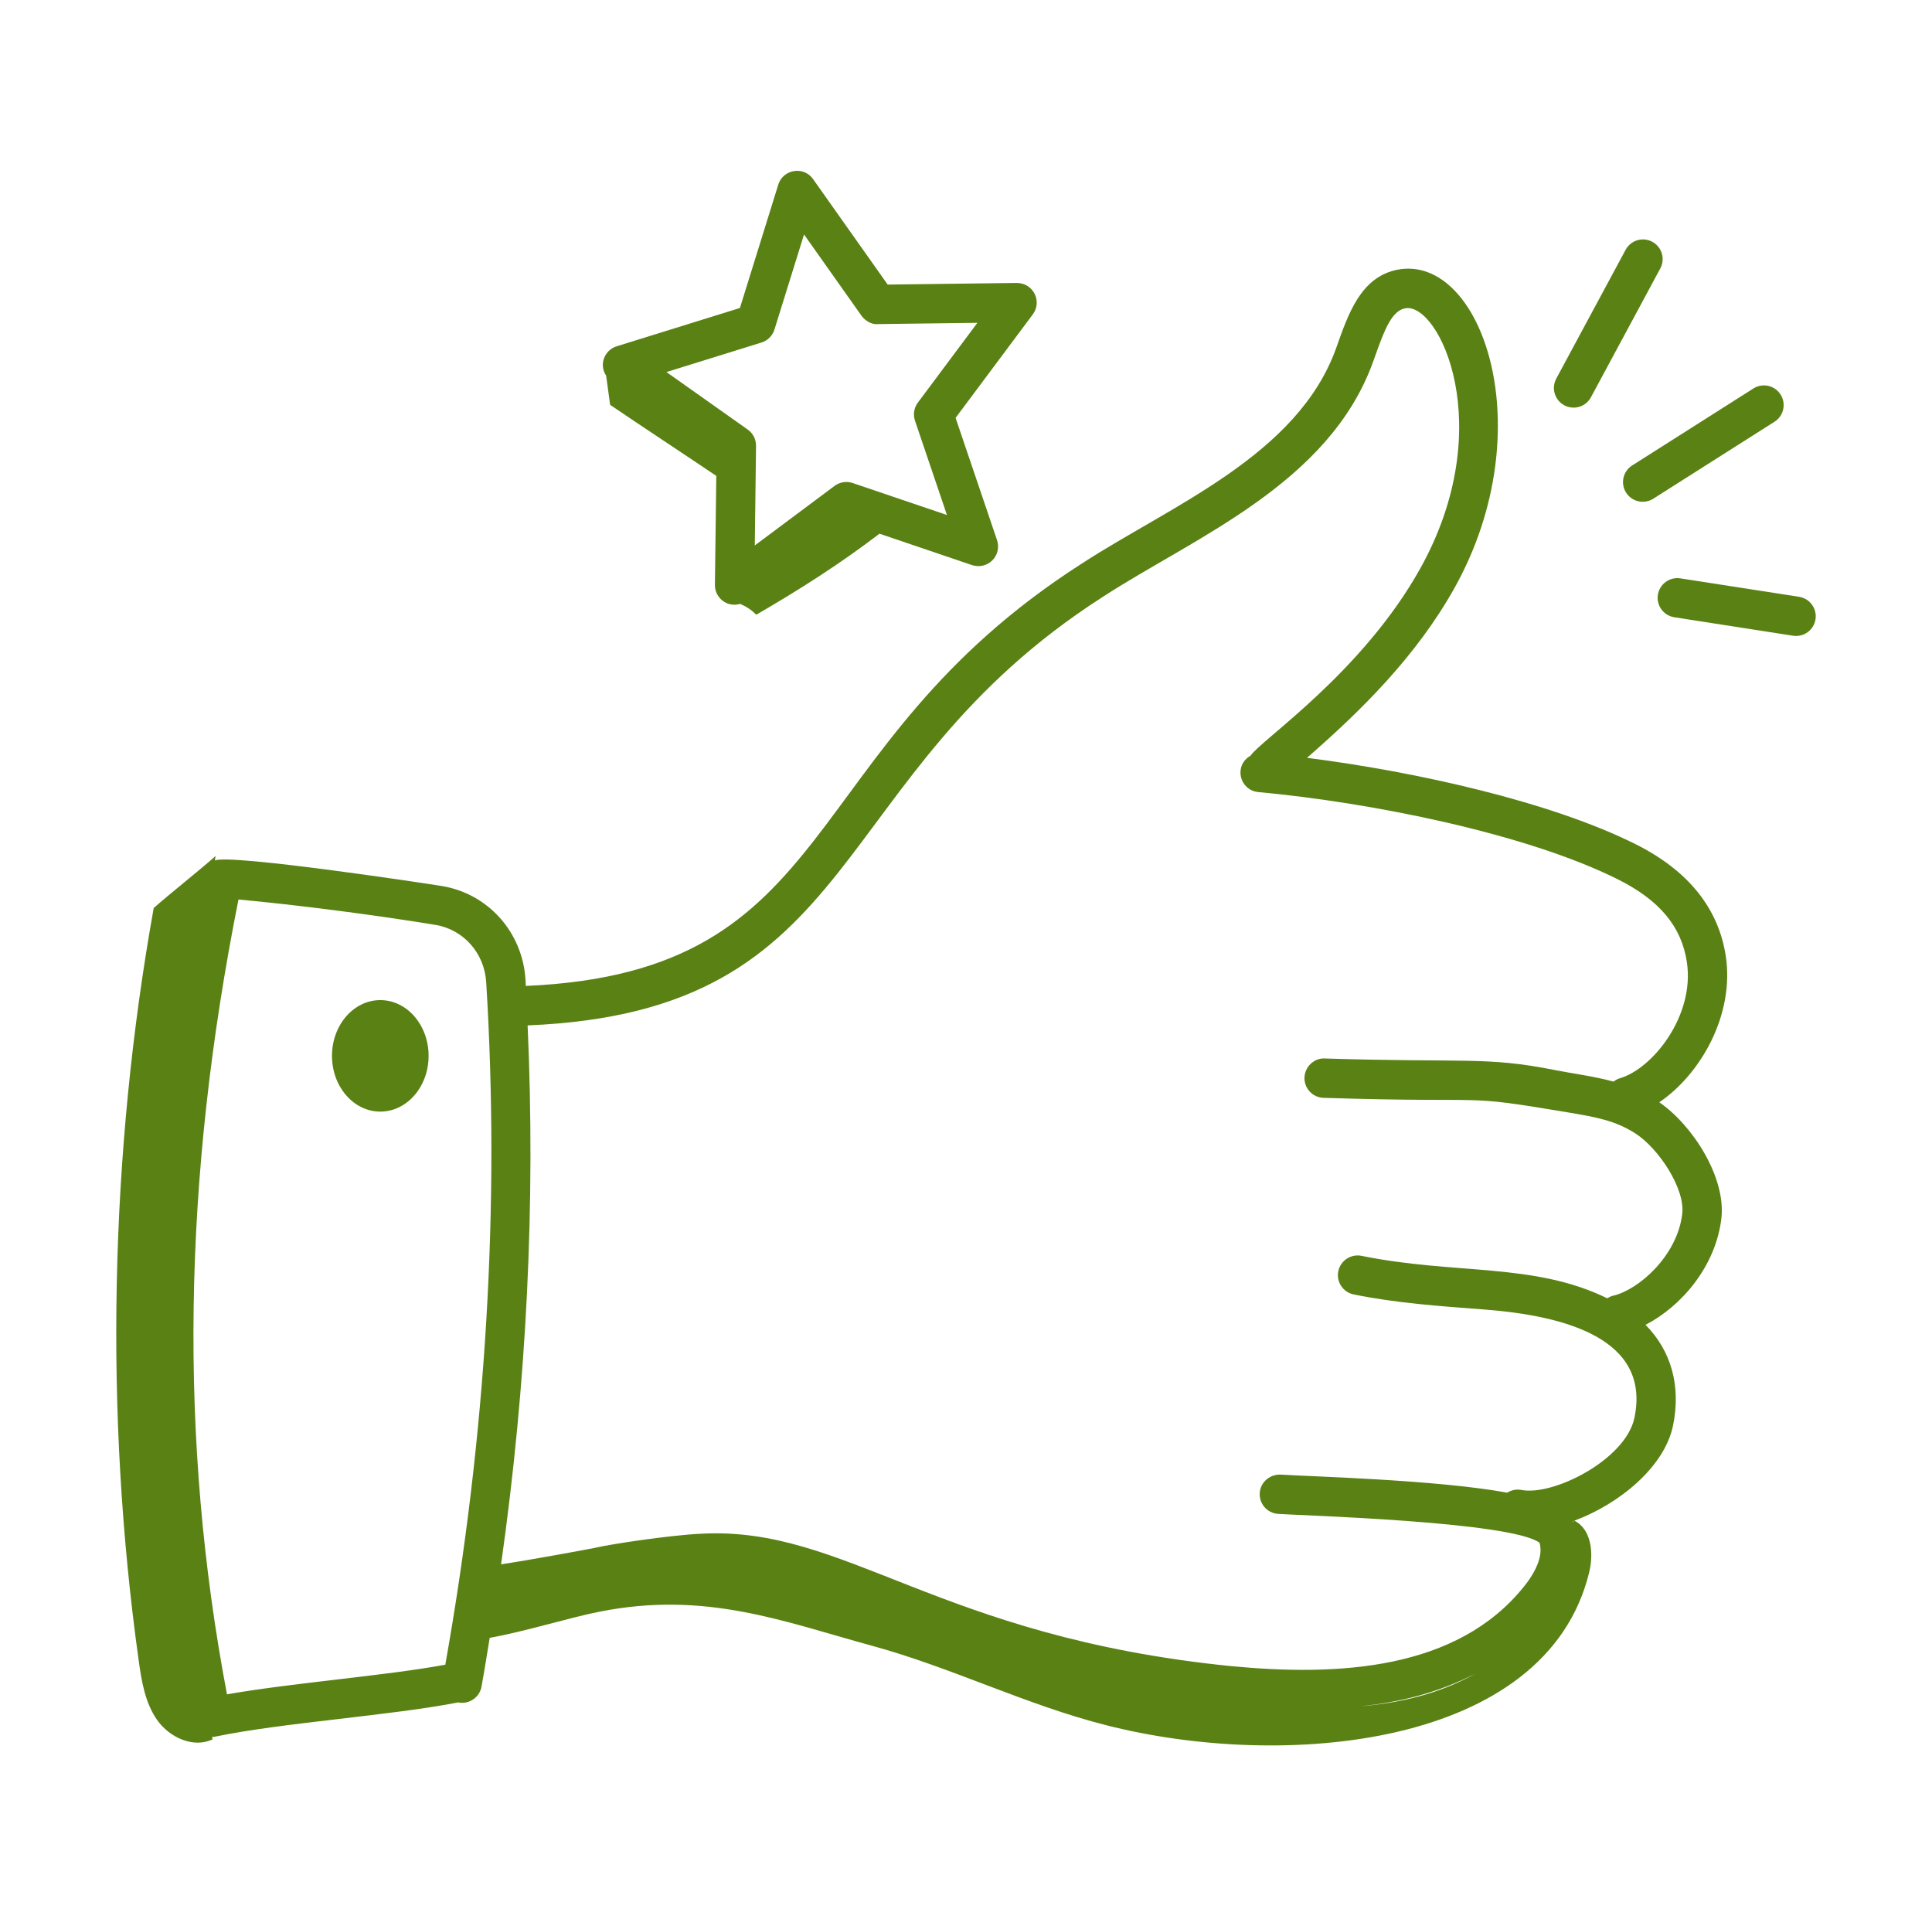
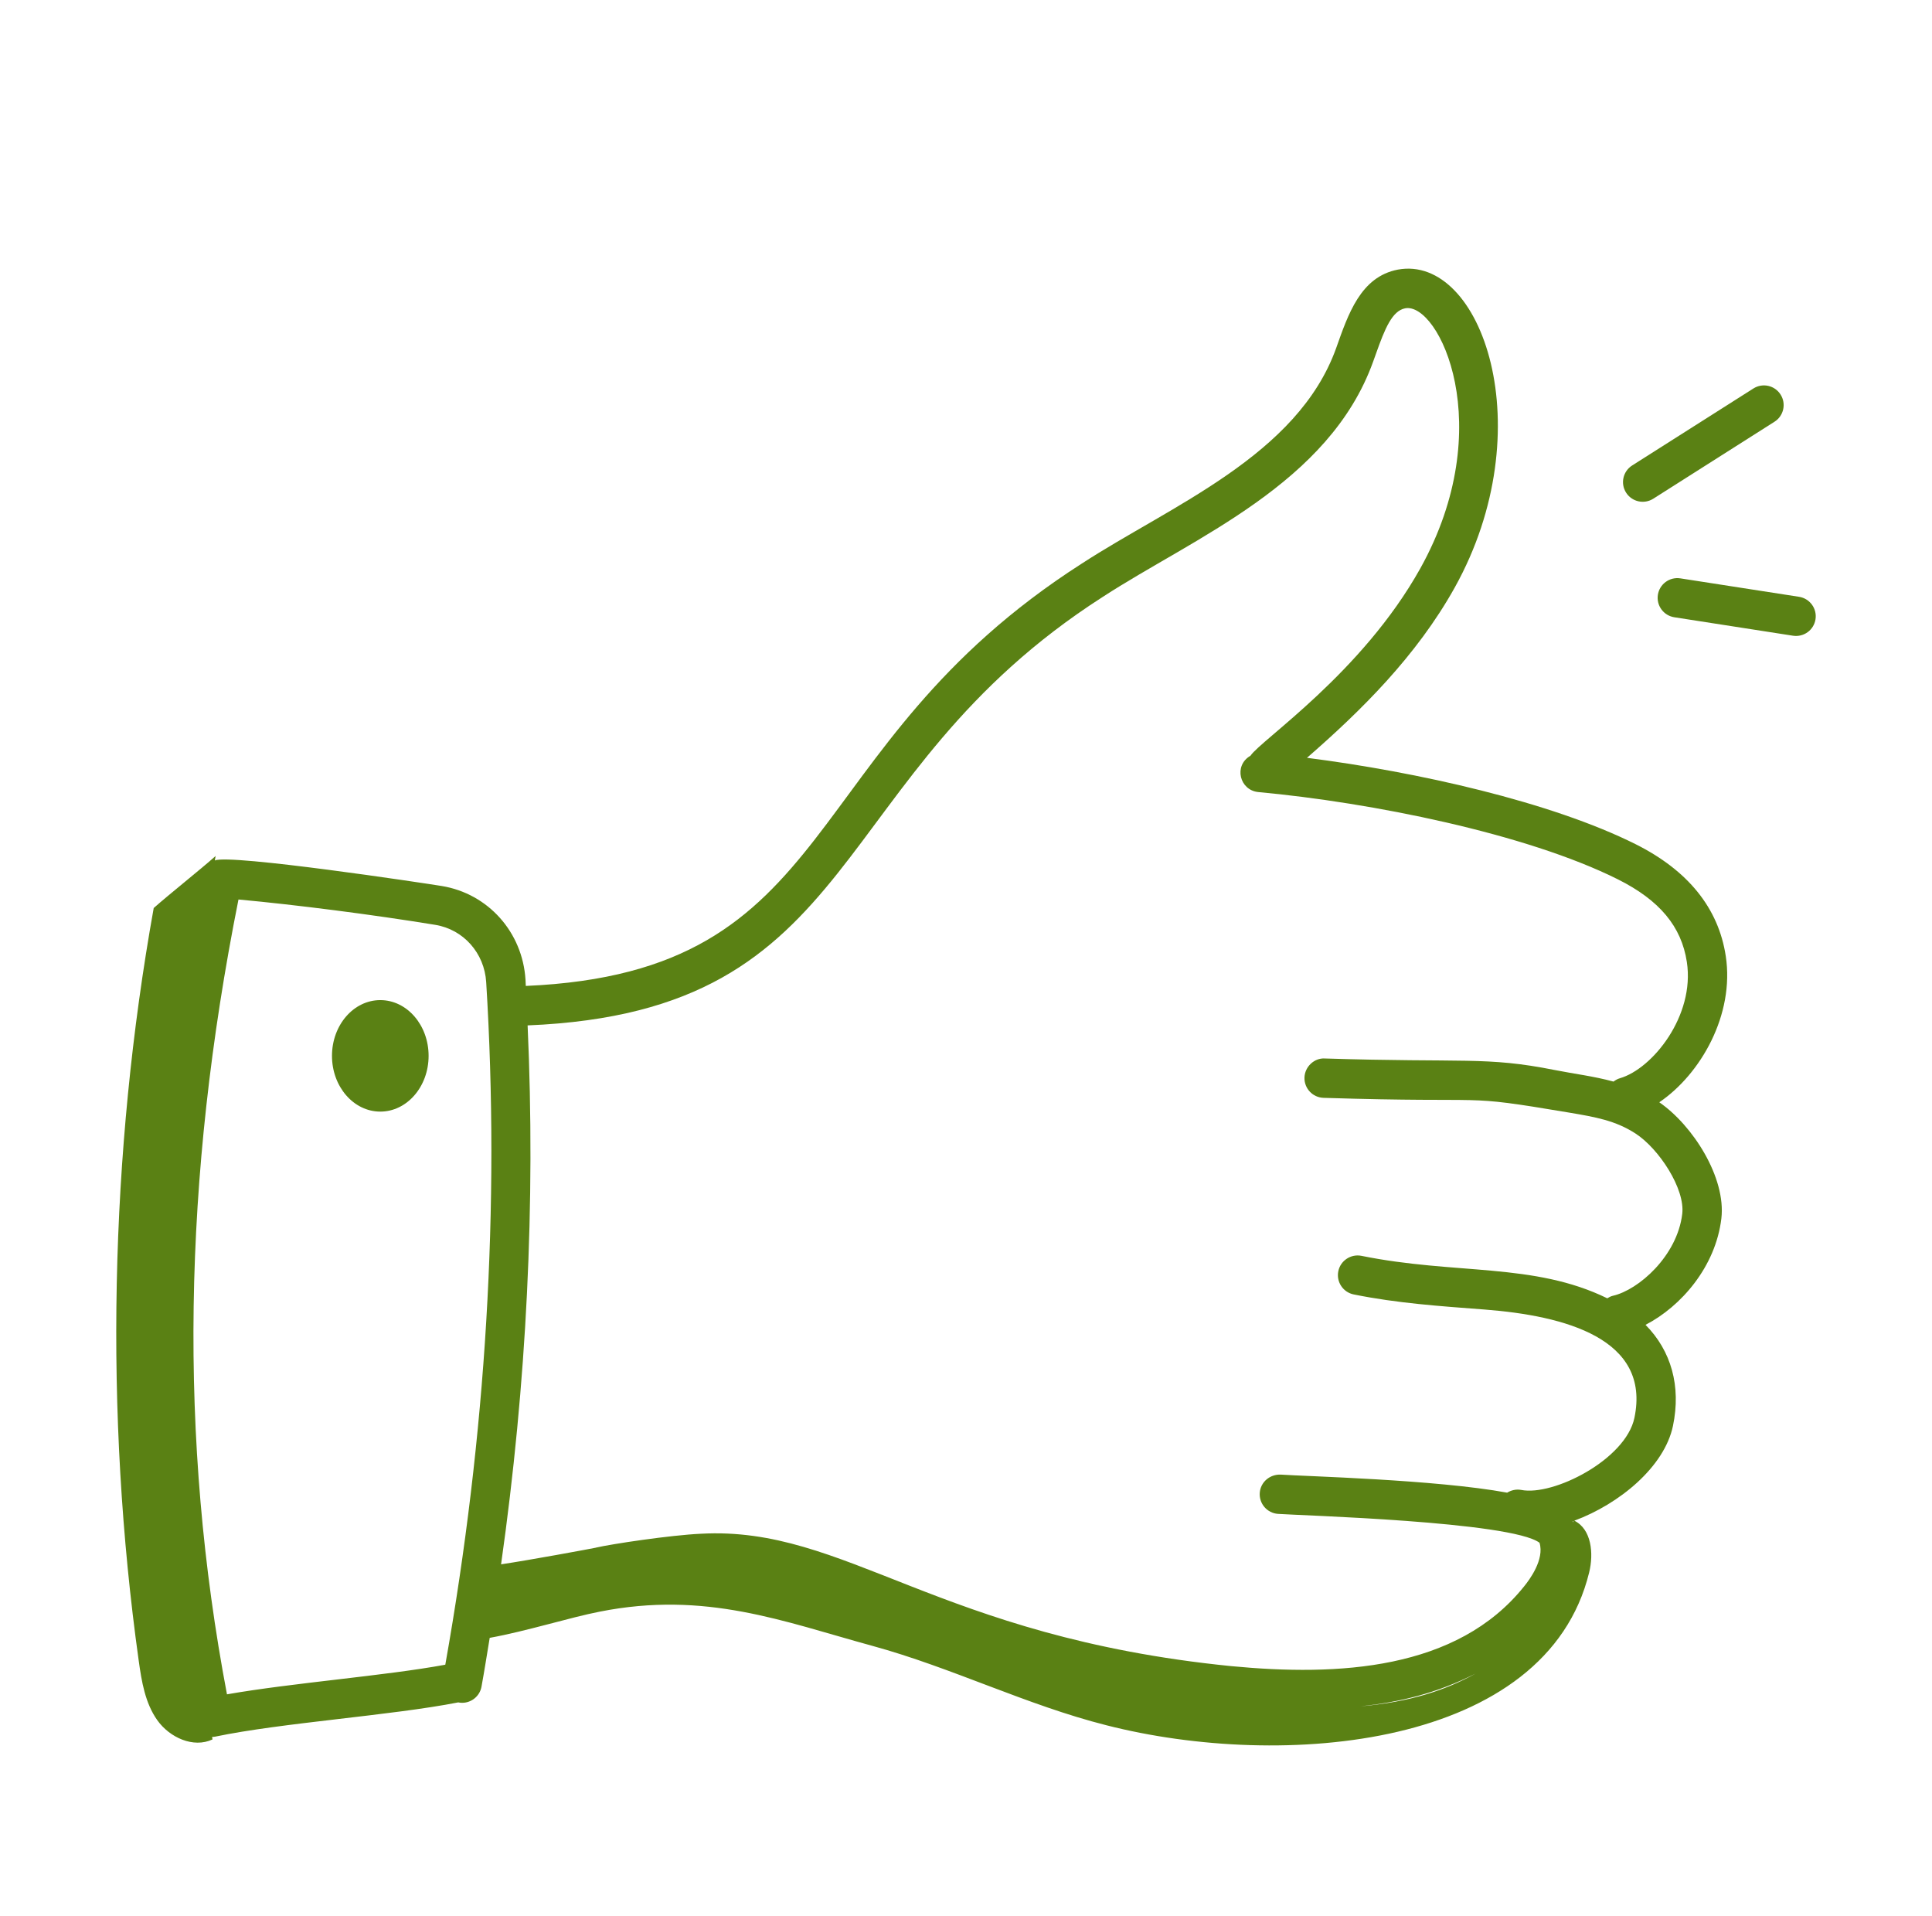
<svg xmlns="http://www.w3.org/2000/svg" width="121" height="120" viewBox="0 0 121 120" fill="none">
  <path d="M108.084 59.874C107.628 56.869 105.726 54.51 102.432 52.862C97.146 50.219 88.761 48.335 81.855 47.456C85.209 44.539 88.706 41.103 91.11 36.791C96.629 26.872 92.803 15.917 87.549 16.883C85.207 17.331 84.433 19.686 83.679 21.81C81.258 28.536 73.329 31.66 67.735 35.303C49.604 46.916 52.953 60.877 32.93 61.741C32.922 61.612 32.92 61.481 32.912 61.352C32.728 58.372 30.569 55.958 27.661 55.482C26.645 55.316 14.414 53.469 13.455 53.884C13.474 53.791 13.486 53.697 13.505 53.604C12.575 54.432 10.558 56.035 9.627 56.862C6.868 72.222 6.527 88.534 8.687 103.99C8.869 105.298 9.091 106.659 9.859 107.733C10.628 108.808 12.114 109.49 13.309 108.926C13.299 108.874 13.293 108.821 13.283 108.77C13.353 108.768 13.422 108.763 13.491 108.749C17.645 107.88 24.504 107.432 28.707 106.606C28.713 106.607 28.717 106.611 28.723 106.612C28.796 106.627 28.872 106.633 28.946 106.633C29.528 106.633 30.049 106.217 30.156 105.622C30.343 104.603 30.5 103.584 30.67 102.565C32.96 102.152 35.704 101.286 37.548 100.927C44.195 99.605 49.054 101.541 54.64 103.068C59.611 104.427 64.284 106.773 69.293 108.039C80.329 110.857 96.835 109.493 99.528 98.469C99.821 97.282 99.677 95.761 98.6 95.228C101.412 94.187 104.239 91.864 104.777 89.291C105.296 86.801 104.663 84.584 103.058 82.964C105.287 81.814 107.449 79.325 107.808 76.305C108.109 73.752 106.027 70.478 103.92 69.027C106.521 67.263 108.641 63.532 108.084 59.874ZM14.215 106.102C11.188 90.15 11.439 73.837 14.936 56.328C18.565 56.663 23.349 57.276 27.263 57.916C29.027 58.205 30.337 59.68 30.45 61.504C31.316 75.513 30.445 89.889 27.889 104.247C24.133 104.942 18.346 105.379 14.215 106.102ZM85.219 106.854C87.635 106.588 89.914 106.07 92.416 104.802C90.535 105.845 88.322 106.579 85.219 106.854ZM98.534 95.332C98.522 95.311 98.513 95.289 98.499 95.268C98.513 95.263 98.525 95.257 98.538 95.253C98.539 95.279 98.533 95.305 98.534 95.332ZM101.014 81.144C100.884 81.174 100.771 81.237 100.662 81.302C96.055 79.05 91.162 79.838 85.269 78.643C84.61 78.51 83.951 78.938 83.817 79.608C83.682 80.274 84.114 80.926 84.781 81.06C87.515 81.613 90.151 81.79 92.988 82.006C98.017 82.395 103.398 83.828 102.363 88.787C101.817 91.4 97.285 93.701 95.271 93.302C94.954 93.245 94.647 93.318 94.393 93.473C89.926 92.65 81.672 92.448 80.218 92.343C79.542 92.312 78.948 92.803 78.898 93.482C78.848 94.161 79.359 94.752 80.038 94.802C81.37 94.901 94.625 95.276 96.418 96.609C96.744 97.656 95.779 98.945 95.457 99.338C91.253 104.599 83.801 104.976 77.105 104.336C58.659 102.486 52.978 95.544 43.899 96.046C41.991 96.132 38.297 96.689 37.317 96.916L37.319 96.919C36.78 97.027 33.197 97.69 31.382 97.961C32.989 86.626 33.545 75.318 33.044 64.212C54.364 63.342 51.472 48.649 69.072 37.374C74.779 33.66 83.237 30.316 85.997 22.651L86.18 22.142C86.734 20.581 87.189 19.463 88.005 19.307C90.111 18.905 93.902 26.699 88.955 35.591C85.305 42.138 78.974 46.334 78.317 47.325C77.242 47.946 77.639 49.493 78.81 49.601C85.879 50.253 95.585 52.195 101.329 55.067C103.936 56.372 105.309 58.016 105.647 60.244C106.159 63.611 103.498 66.928 101.453 67.522C101.302 67.566 101.171 67.641 101.053 67.731C99.778 67.385 98.64 67.258 97.367 67.006C93.055 66.147 91.712 66.561 82.969 66.284C82.317 66.243 81.72 66.797 81.698 67.477C81.677 68.158 82.211 68.727 82.892 68.749C93.975 69.097 91.138 68.471 98.298 69.677C99.903 69.95 101.173 70.165 102.435 70.986C103.906 71.941 105.545 74.45 105.358 76.015C105.045 78.654 102.618 80.781 101.014 81.144Z" fill="#5A8114" />
-   <path d="M99.639 24.878L103.983 16.81C104.305 16.211 104.082 15.463 103.482 15.141C102.881 14.817 102.135 15.044 101.812 15.642L97.468 23.709C97.146 24.309 97.369 25.056 97.969 25.379C98.57 25.702 99.316 25.476 99.639 24.878Z" fill="#5A8114" />
  <path d="M111.516 24.707C111.152 24.134 110.393 23.961 109.815 24.327L102.22 29.149C101.645 29.514 101.475 30.276 101.841 30.85C102.205 31.424 102.966 31.595 103.543 31.231L111.137 26.409C111.712 26.044 111.882 25.282 111.516 24.707Z" fill="#5A8114" />
  <path d="M112.675 37.373L105.239 36.218C104.567 36.114 103.936 36.575 103.832 37.247C103.727 37.919 104.188 38.549 104.861 38.654L112.296 39.81C112.984 39.913 113.601 39.443 113.704 38.781C113.809 38.109 113.348 37.479 112.675 37.373Z" fill="#5A8114" />
  <path d="M23.818 62.629C22.147 62.629 20.792 64.192 20.792 66.12C20.792 68.048 22.147 69.611 23.818 69.611C25.488 69.611 26.843 68.048 26.843 66.12C26.843 64.192 25.488 62.629 23.818 62.629Z" fill="#5A8114" />
-   <path d="M63.68 17.718L55.595 17.821L50.925 11.219C50.33 10.374 49.039 10.603 48.742 11.565L46.341 19.287L38.621 21.686C37.877 21.918 37.489 22.802 37.963 23.53C38.046 24.137 38.129 24.744 38.212 25.352C40.396 26.835 42.664 28.318 44.861 29.801L44.774 36.624C44.763 37.417 45.517 38.062 46.354 37.816C46.73 37.975 47.079 38.201 47.362 38.496C50.02 36.96 52.64 35.289 55.081 33.421L60.88 35.389C61.323 35.535 61.816 35.424 62.148 35.093C62.48 34.761 62.594 34.269 62.444 33.825L59.848 26.168L64.683 19.688C65.28 18.888 64.736 17.73 63.68 17.718ZM57.485 25.212C57.241 25.537 57.175 25.961 57.305 26.345L59.307 32.251L53.403 30.248C53.017 30.12 52.595 30.184 52.269 30.427L47.272 34.157L47.35 27.922C47.355 27.516 47.161 27.134 46.829 26.9L41.738 23.299L47.692 21.449C48.079 21.329 48.383 21.025 48.503 20.637L50.356 14.683L53.956 19.774C54.191 20.105 54.637 20.343 54.979 20.295L61.214 20.215L57.485 25.212Z" fill="#5A8114" />
</svg>